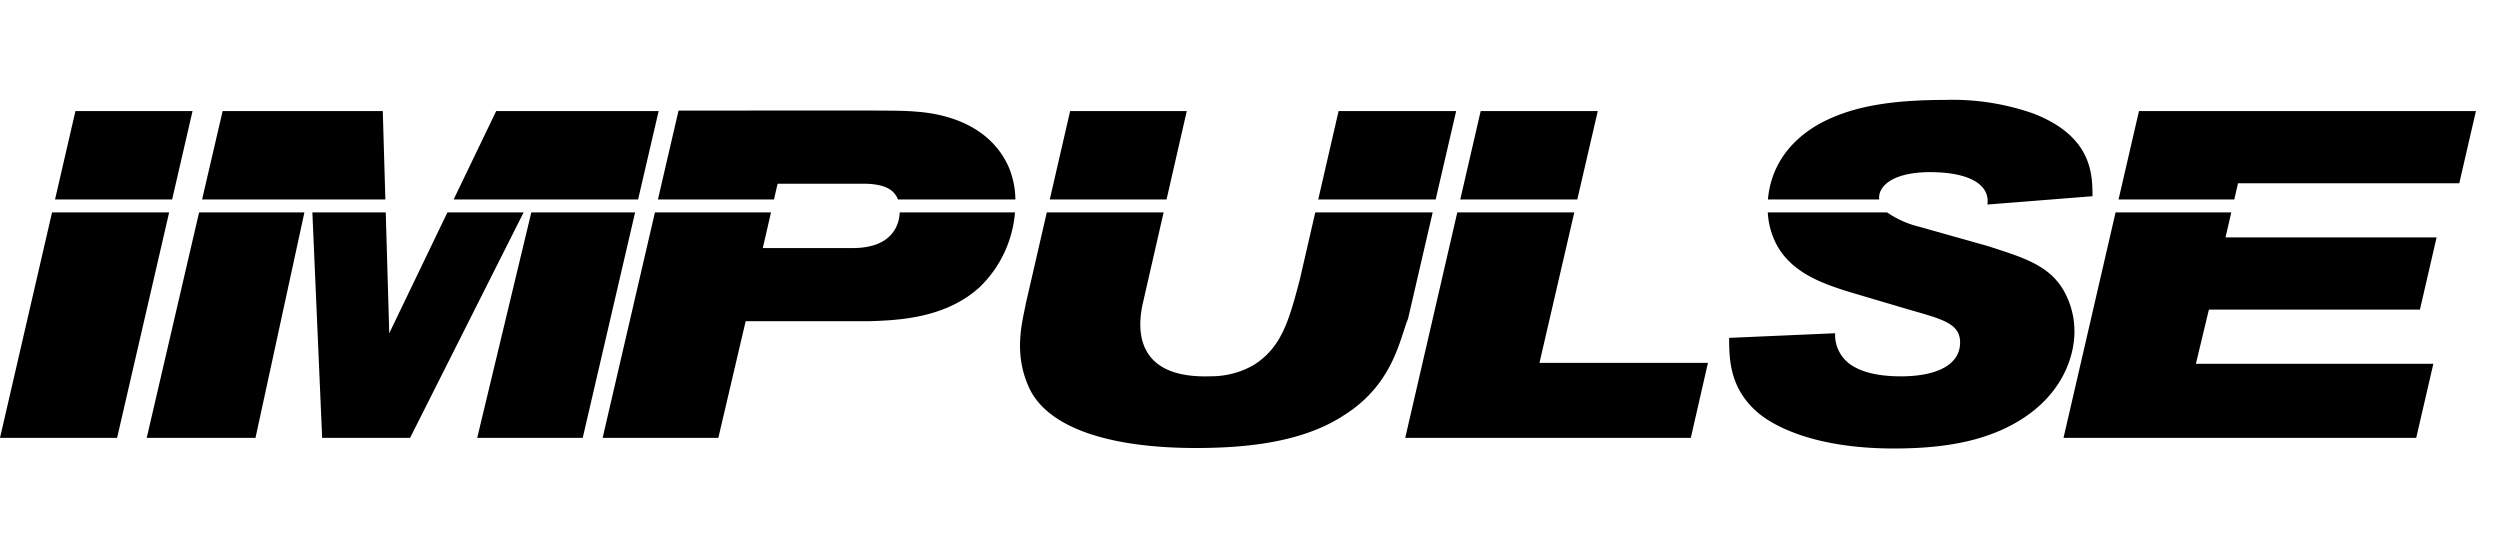
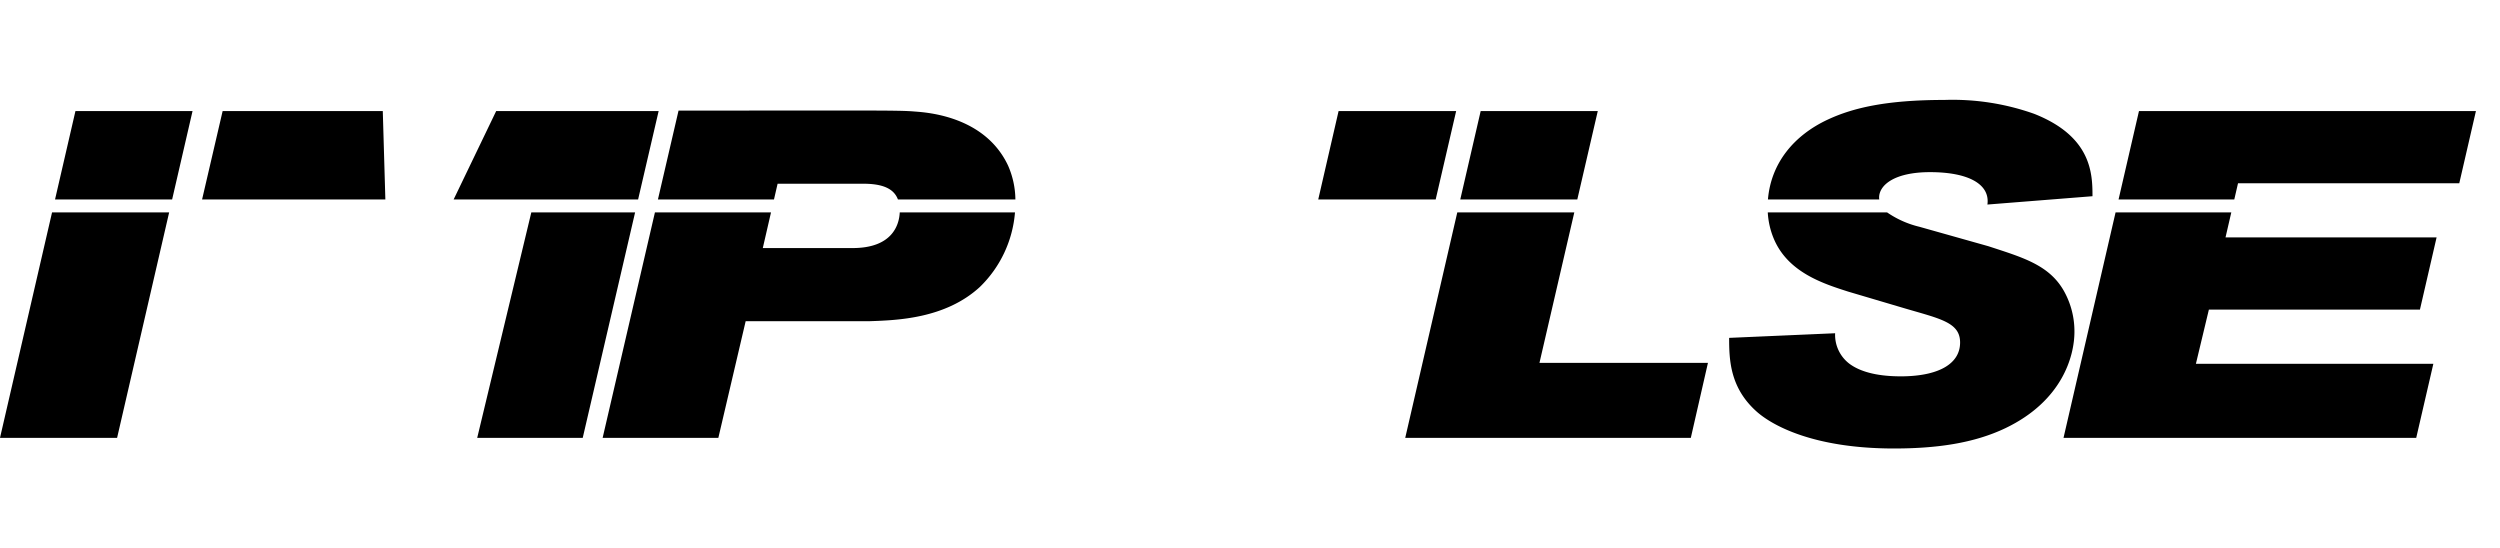
<svg xmlns="http://www.w3.org/2000/svg" id="Layer_1" data-name="Layer 1" viewBox="0 0 273.508 60">
  <polygon points="18.832 21.822 21.065 12.15 8.254 12.15 6.021 21.822 18.832 21.822" />
  <polygon points="5.695 23.235 0 47.901 12.811 47.901 18.506 23.235 5.695 23.235" />
  <polygon points="58.467 21.822 69.811 21.822 72.058 12.15 54.284 12.15 49.629 21.822 57.999 21.822 58.467 21.822" />
  <polygon points="34.112 21.822 42.16 21.822 41.878 12.15 24.357 12.15 22.109 21.822 33.611 21.822 34.112 21.822" />
-   <polygon points="21.782 23.235 16.052 47.901 27.952 47.901 33.304 23.235 21.782 23.235" />
-   <polygon points="48.949 23.235 42.586 36.457 42.201 23.235 34.174 23.235 35.244 47.901 44.865 47.901 57.288 23.235 48.949 23.235" />
  <polygon points="58.128 23.235 52.208 47.901 63.753 47.901 69.483 23.235 58.128 23.235" />
  <path d="M84.676,21.822l.396-1.722h9.368c2.118,0,3.345.525,3.796,1.722h12.851A9.435,9.435,0,0,0,110.29,18.126c-2.532-5.419-8.861-5.824-10.229-5.925-1.722-.152-4.558-.102-25.826-.102l-2.256,9.724Z" />
  <path d="M98.435,23.235c-.062,1.378-.817,3.904-5.159,3.904H83.452l.899-3.904H71.652L65.931,47.901H78.59L81.578,35.141H95.098c2.988-.102,8.305-.254,12.103-3.748a12.79,12.79,0,0,0,3.842-8.157Z" />
  <polygon points="157.068 21.822 159.308 12.15 146.446 12.15 144.22 21.822 157.068 21.822" />
-   <polygon points="127.625 21.822 129.837 12.15 117.075 12.15 114.849 21.822 127.625 21.822" />
-   <path d="M143.895,23.235l-1.702,7.397c-1.165,4.406-1.975,7.393-5.064,9.318a9.323,9.323,0,0,1-4.659,1.216c-6.887.253-8.356-3.495-7.495-7.748l2.328-10.183H114.524l-2.309,10.031c-.304,1.772-1.519,5.57.607,9.621,2.278,4.05,8.811,6.126,18.027,6.126,6.026,0,11.9-.759,16.204-3.596,5.418-3.392,6.127-8.507,6.988-10.532L156.74,23.235Z" />
  <polygon points="172.562 21.822 174.802 12.15 161.991 12.15 159.758 21.822 172.562 21.822" />
  <polygon points="172.235 23.235 159.432 23.235 153.737 47.901 184.981 47.901 186.855 39.698 168.422 39.698 172.235 23.235" />
  <polygon points="264.748 33.874 266.571 25.974 243.479 25.974 244.112 23.235 231.451 23.235 225.756 47.901 264.343 47.901 266.217 39.799 240.239 39.799 241.658 33.874 264.748 33.874" />
  <polygon points="244.438 21.822 244.847 20.049 269.053 20.049 270.875 12.15 234.011 12.15 231.777 21.822 244.438 21.822" />
  <path d="M205.598,21.822a1.755,1.755,0,0,1-.018-.203c0-1.367,1.671-2.786,5.571-2.786,4.203,0,6.582,1.316,6.279,3.545l11.495-.911c0-2.482-.101-6.533-6.38-9.014a26.629,26.629,0,0,0-9.824-1.519c-6.33,0-9.976.861-12.71,2.128-3.767,1.741-6.262,4.799-6.593,8.761Z" />
  <path d="M217.532,26.936l-7.545-2.126a10.581,10.581,0,0,1-3.535-1.574H193.4a8.663,8.663,0,0,0,.685,2.942c1.569,3.646,5.418,4.861,8.102,5.722l6.329,1.874c3.799,1.113,5.925,1.519,5.925,3.697,0,2.278-2.228,3.594-6.025,3.696-2.077.05-4.507-.203-6.077-1.367a3.966,3.966,0,0,1-1.57-3.342l-11.596.506c0,2.43.102,5.419,2.938,8,1.721,1.57,6.278,4.102,15.09,4.102,4.609,0,8.71-.557,12.204-2.228,6.228-2.987,7.545-7.899,7.545-10.534a9.041,9.041,0,0,0-1.114-4.404C224.215,28.962,221.228,28.152,217.532,26.936Z" />
</svg>